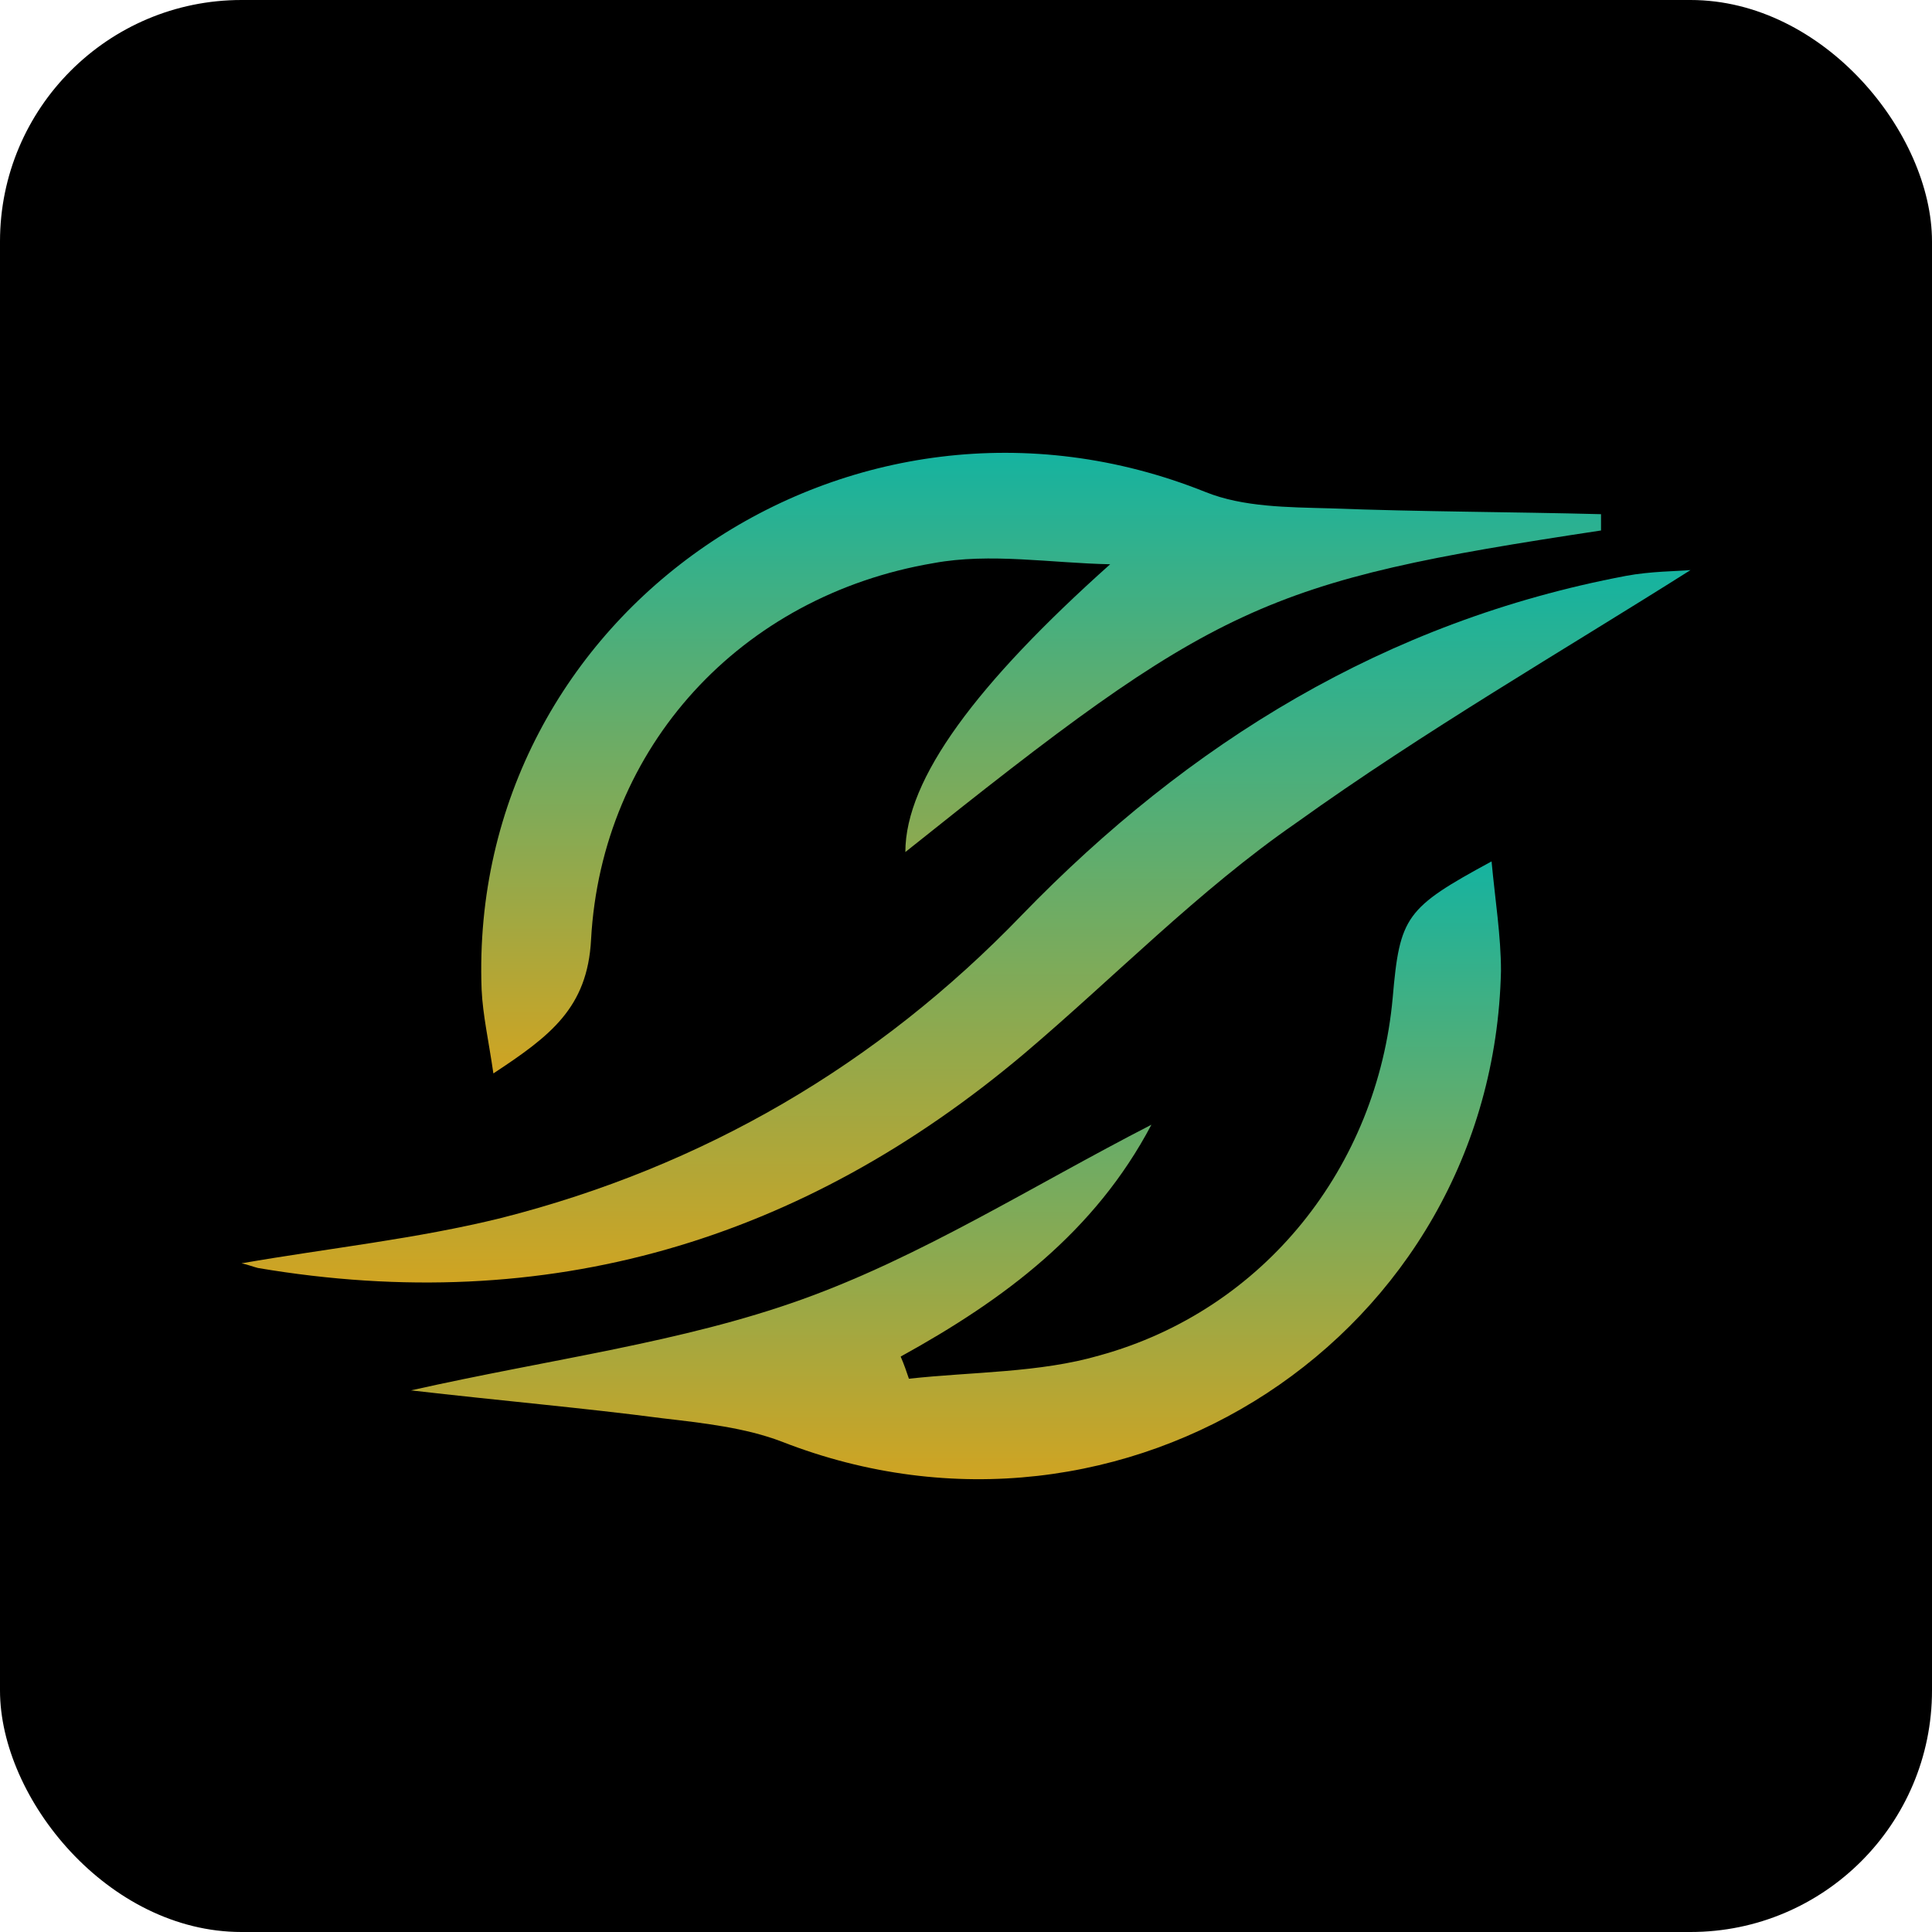
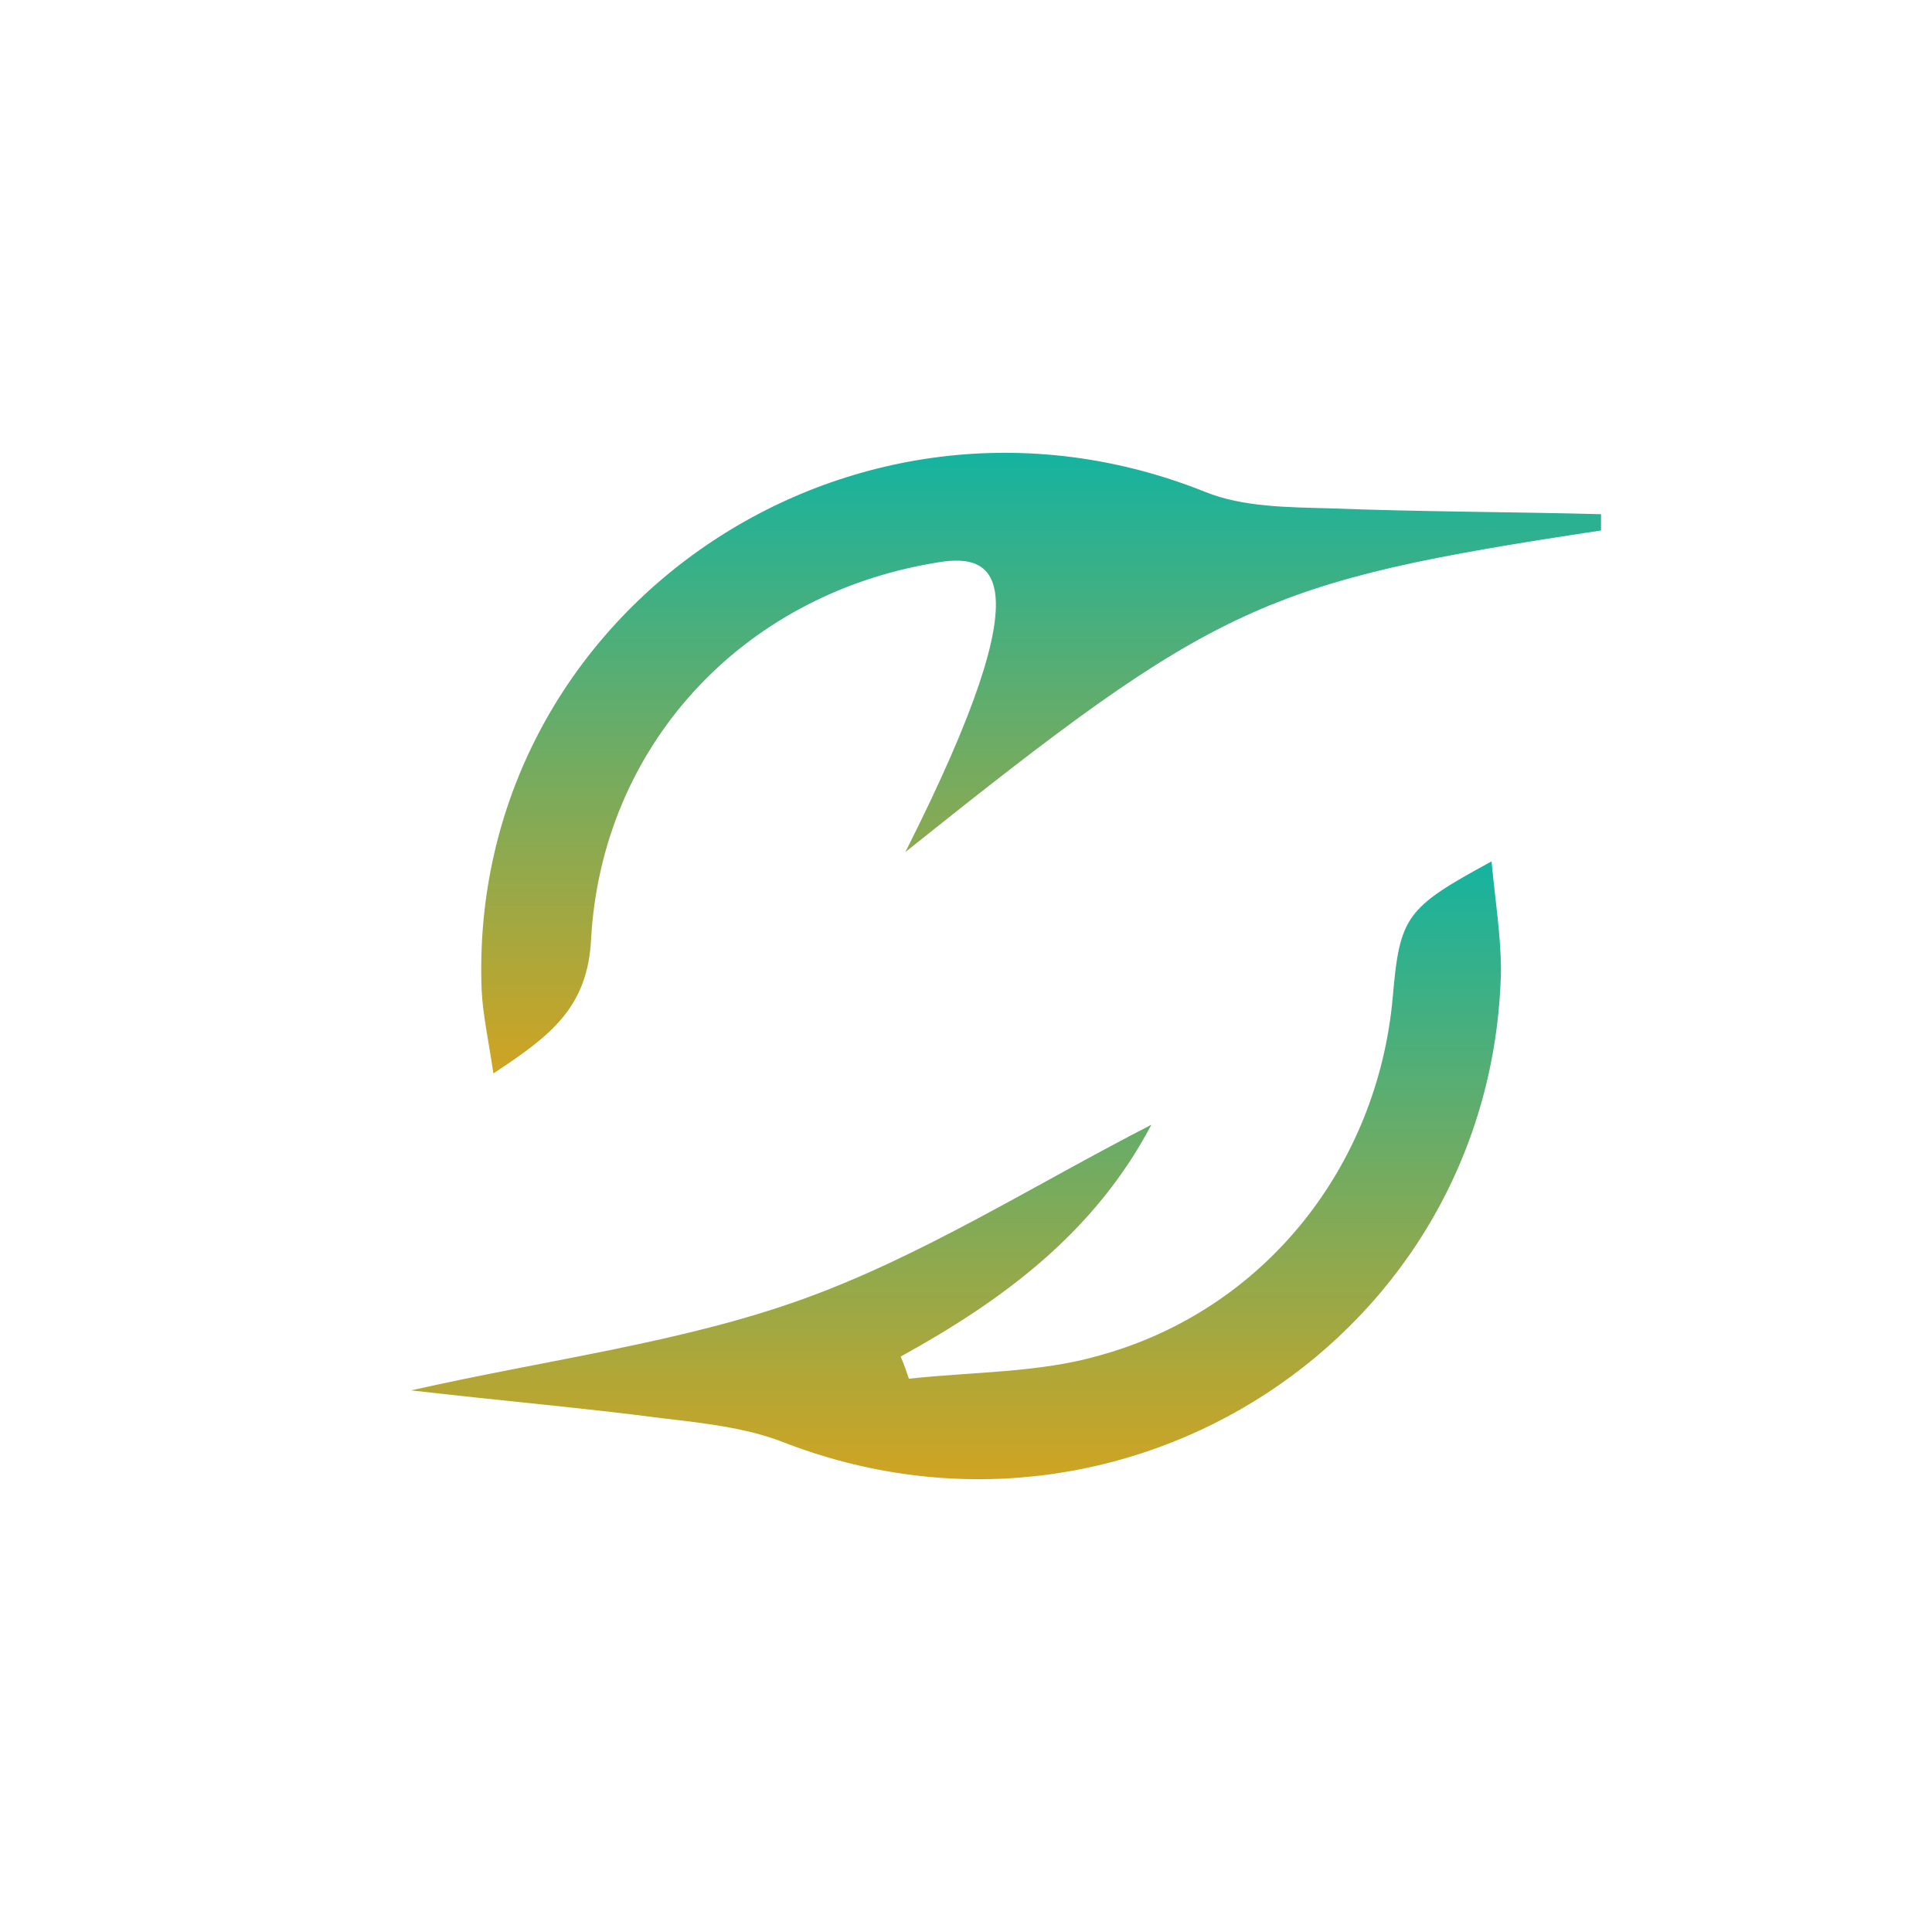
<svg xmlns="http://www.w3.org/2000/svg" width="64" height="64" viewBox="0 0 64 64" fill="none">
-   <rect width="64" height="64" rx="8" fill="black" />
-   <path d="M53.036 17.573C41.806 19.271 40.324 19.966 29.991 28.225C29.991 25.794 32.37 22.629 36.776 18.692C34.826 18.654 32.799 18.306 30.927 18.654C24.532 19.734 19.931 24.752 19.58 31.12C19.463 33.397 18.215 34.324 16.344 35.559C16.188 34.478 15.993 33.629 15.954 32.78C15.486 20.275 28.198 11.591 39.934 16.299C41.182 16.801 42.664 16.801 44.068 16.84C47.07 16.955 50.072 16.955 53.036 17.033C53.036 17.187 53.036 17.38 53.036 17.573Z" fill="url(#paint0_linear_929_5045)" />
+   <path d="M53.036 17.573C41.806 19.271 40.324 19.966 29.991 28.225C34.826 18.654 32.799 18.306 30.927 18.654C24.532 19.734 19.931 24.752 19.58 31.12C19.463 33.397 18.215 34.324 16.344 35.559C16.188 34.478 15.993 33.629 15.954 32.78C15.486 20.275 28.198 11.591 39.934 16.299C41.182 16.801 42.664 16.801 44.068 16.84C47.07 16.955 50.072 16.955 53.036 17.033C53.036 17.187 53.036 17.38 53.036 17.573Z" fill="url(#paint0_linear_929_5045)" />
  <path d="M30.109 45.672C32.215 45.44 34.437 45.479 36.426 44.9C41.885 43.395 45.628 38.647 46.135 33.051C46.369 30.349 46.564 30.079 49.41 28.535C49.528 29.809 49.722 31.005 49.722 32.163C49.45 44.244 37.245 52.194 25.898 47.756C24.689 47.293 23.285 47.139 21.96 46.984C19.308 46.637 16.618 46.405 13.615 46.058C18.255 45.016 22.584 44.475 26.561 43.047C30.538 41.619 34.164 39.303 38.142 37.258C36.27 40.809 33.268 43.047 29.836 44.938C29.953 45.209 30.031 45.44 30.109 45.672Z" fill="url(#paint1_linear_929_5045)" />
-   <path d="M56 18.885C51.789 21.548 47.188 24.211 42.937 27.26C39.701 29.499 36.933 32.355 33.93 34.902C26.561 41.116 18.138 43.625 8.546 42.004C8.39 41.965 8.195 41.888 8 41.849C10.886 41.348 13.81 41.039 16.617 40.344C23.285 38.646 29.056 35.288 33.852 30.309C39.389 24.597 45.901 20.583 53.855 19.078C54.674 18.923 55.571 18.923 56 18.885Z" fill="url(#paint2_linear_929_5045)" />
  <defs>
    <linearGradient id="paint0_linear_929_5045" x1="34.489" y1="15" x2="34.489" y2="35.559" gradientUnits="userSpaceOnUse">
      <stop stop-color="#15B3A0" />
      <stop offset="1" stop-color="#D0A422" />
    </linearGradient>
    <linearGradient id="paint1_linear_929_5045" x1="31.669" y1="28.535" x2="31.669" y2="49.001" gradientUnits="userSpaceOnUse">
      <stop stop-color="#15B3A0" />
      <stop offset="1" stop-color="#D0A422" />
    </linearGradient>
    <linearGradient id="paint2_linear_929_5045" x1="32" y1="18.885" x2="32" y2="42.484" gradientUnits="userSpaceOnUse">
      <stop stop-color="#15B3A0" />
      <stop offset="1" stop-color="#D0A422" />
    </linearGradient>
  </defs>
</svg>